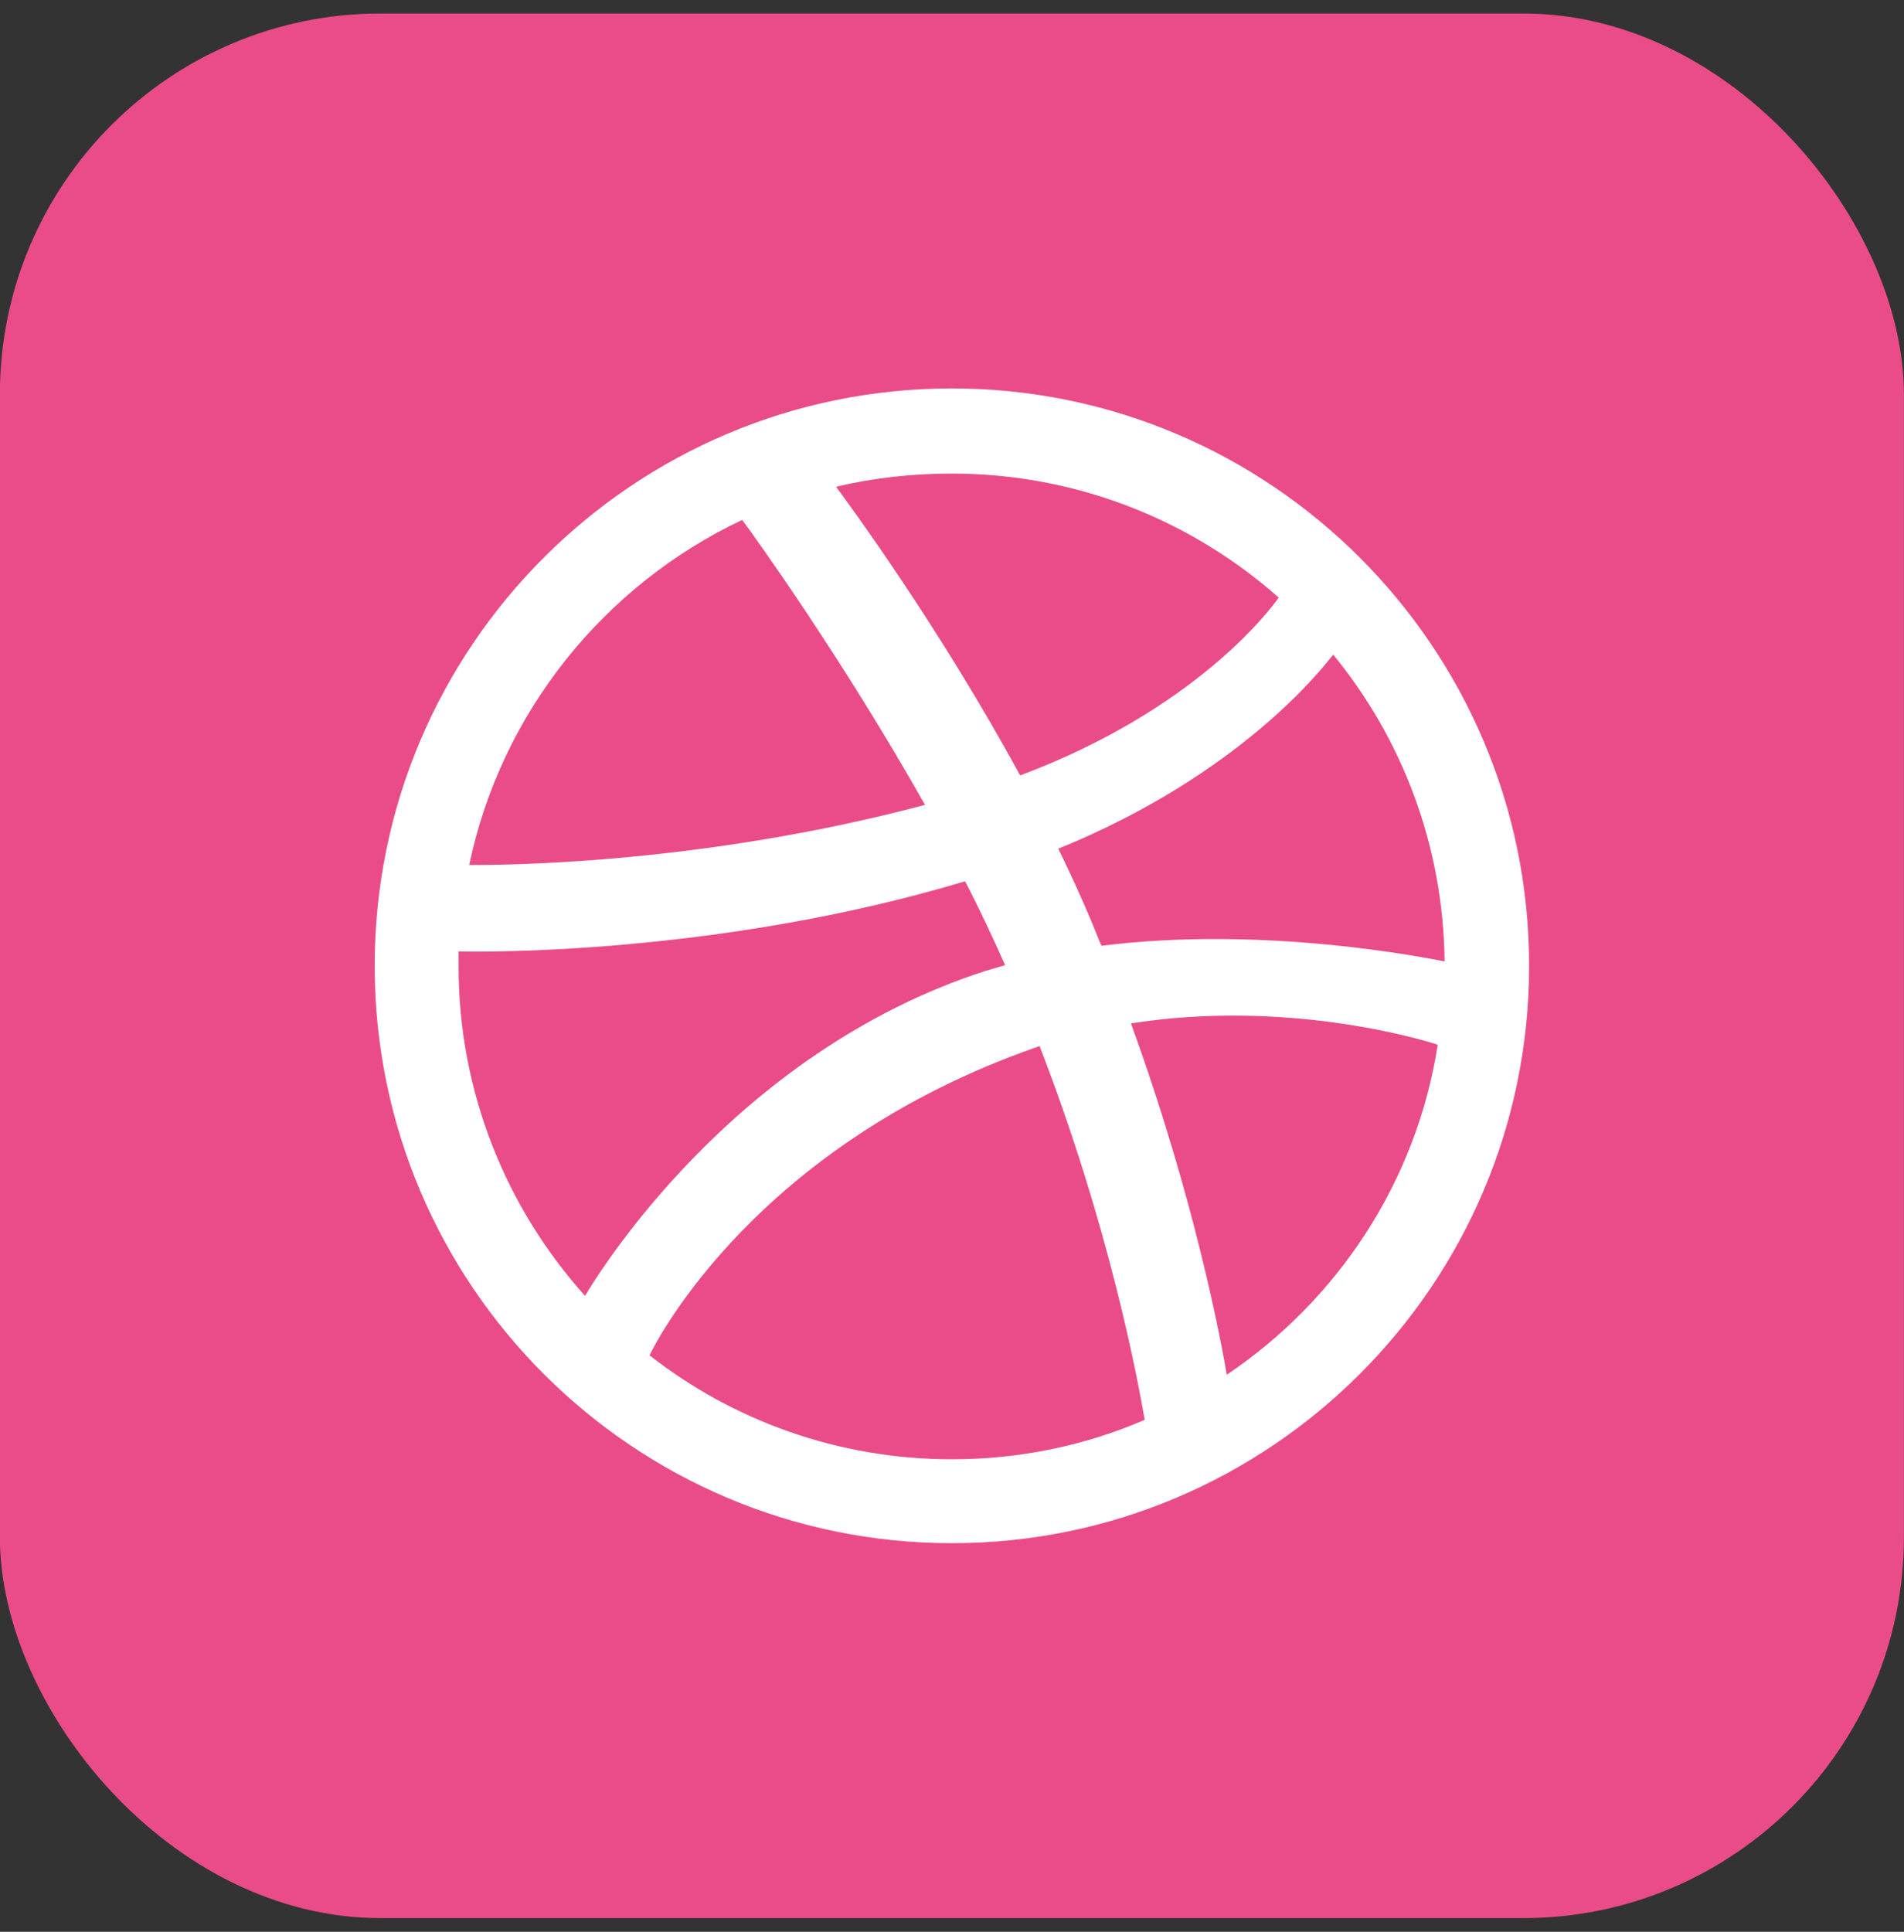
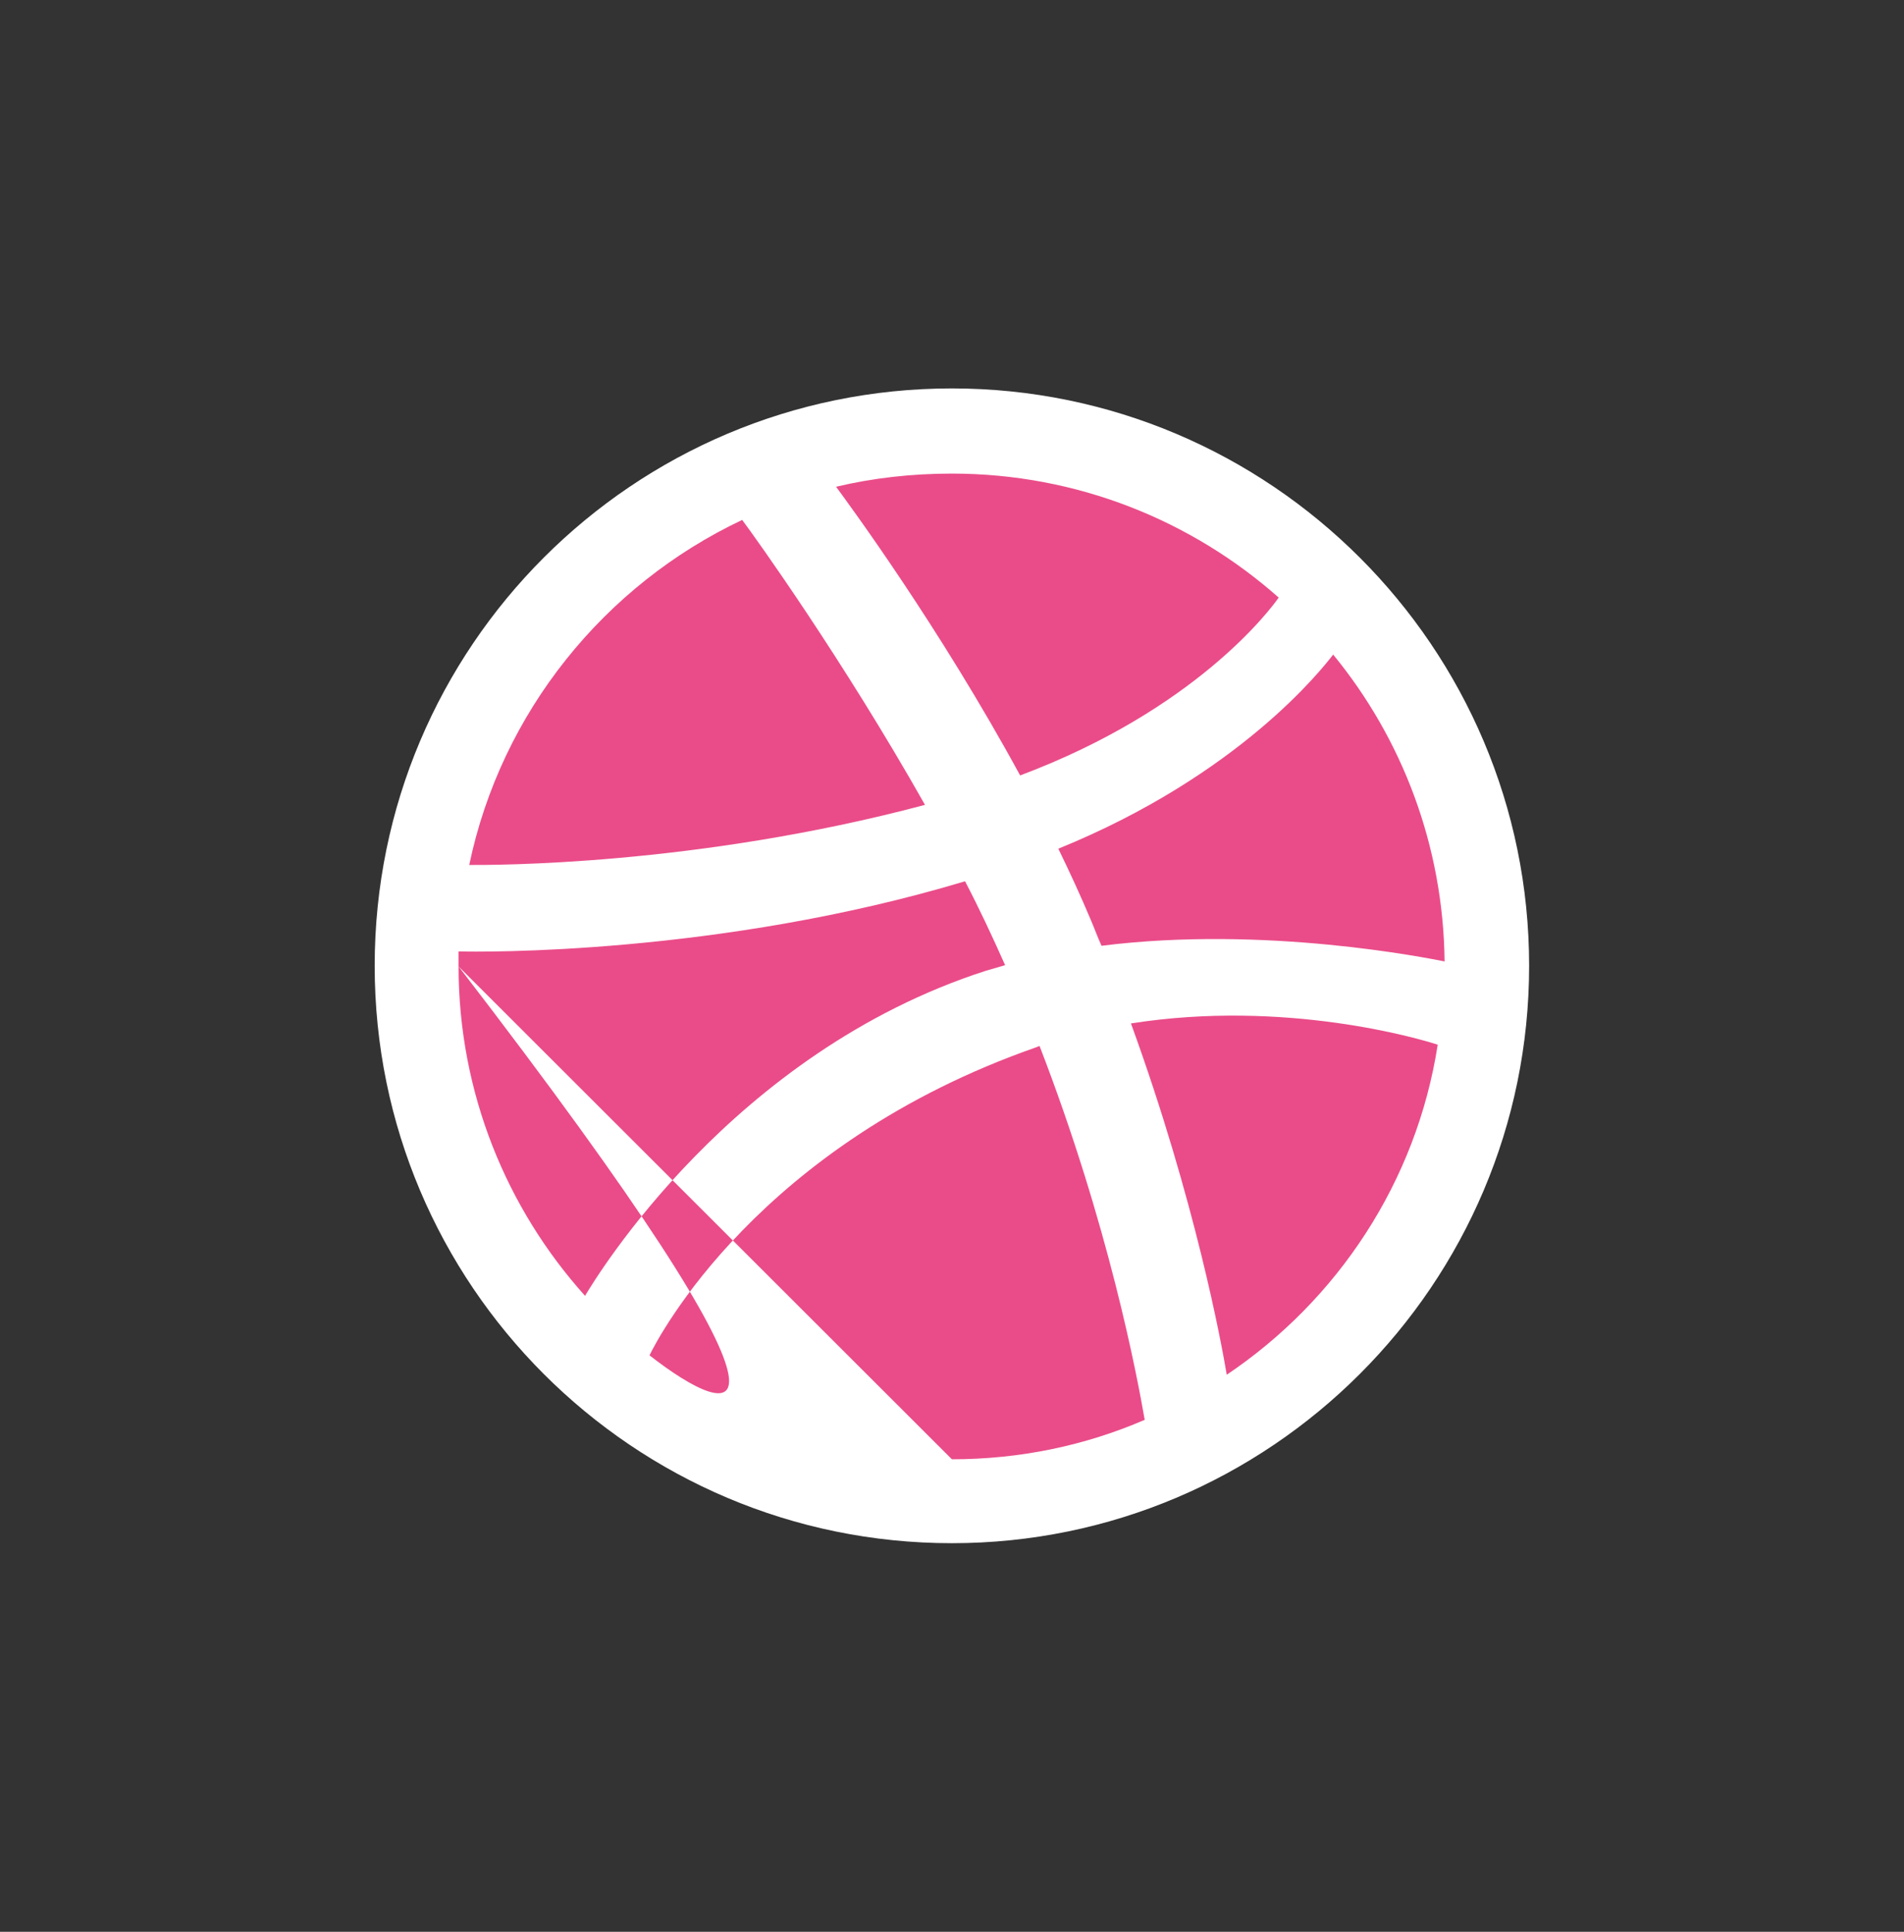
<svg xmlns="http://www.w3.org/2000/svg" width="70" height="71" viewBox="0 0 70 71" fill="none">
  <rect x="0" y="0" width="70" height="71" fill="#333333" stroke="none" />
-   <rect x="-0.005" y="0.496" width="70.002" height="70.002" rx="14" fill="#EA4C89" />
  <path d="M34.997 56.056C46.351 56.056 55.555 46.852 55.555 35.498C55.555 24.144 46.351 14.94 34.997 14.94C23.643 14.94 14.439 24.144 14.439 35.498C14.439 46.852 23.643 56.056 34.997 56.056Z" fill="#EA4C89" />
-   <path fill-rule="evenodd" clip-rule="evenodd" d="M34.996 14.276C23.281 14.276 13.775 23.782 13.775 35.497C13.775 47.212 23.281 56.718 34.996 56.718C46.689 56.718 56.218 47.212 56.218 35.497C56.218 23.782 46.689 14.276 34.996 14.276ZM49.013 24.058C51.545 27.142 53.064 31.078 53.11 35.336C52.512 35.221 46.528 34.001 40.497 34.761C40.359 34.461 40.244 34.139 40.106 33.817C39.738 32.942 39.324 32.045 38.909 31.193C45.584 28.477 48.622 24.564 49.013 24.058ZM34.996 17.406C39.6 17.406 43.812 19.132 47.011 21.963C46.689 22.424 43.95 26.083 37.505 28.5C34.536 23.045 31.245 18.58 30.738 17.89C32.096 17.567 33.523 17.406 34.996 17.406ZM27.286 19.109C27.769 19.754 30.991 24.242 34.007 29.582C25.537 31.837 18.056 31.791 17.251 31.791C18.424 26.175 22.222 21.503 27.286 19.109ZM16.859 35.52C16.859 35.336 16.859 35.152 16.859 34.968C17.642 34.991 26.434 35.106 35.48 32.39C36.009 33.403 36.492 34.438 36.953 35.474C36.723 35.543 36.469 35.612 36.239 35.681C26.895 38.696 21.923 46.936 21.509 47.627C18.632 44.428 16.859 40.169 16.859 35.52ZM34.996 53.634C30.807 53.634 26.941 52.207 23.879 49.813C24.202 49.146 27.884 42.057 38.103 38.489C38.15 38.466 38.173 38.466 38.219 38.443C40.773 45.049 41.809 50.596 42.085 52.184C39.899 53.128 37.505 53.634 34.996 53.634ZM45.101 50.527C44.916 49.422 43.95 44.128 41.579 37.615C47.264 36.717 52.236 38.19 52.857 38.397C52.075 43.438 49.175 47.788 45.101 50.527Z" fill="white" />
+   <path fill-rule="evenodd" clip-rule="evenodd" d="M34.996 14.276C23.281 14.276 13.775 23.782 13.775 35.497C13.775 47.212 23.281 56.718 34.996 56.718C46.689 56.718 56.218 47.212 56.218 35.497C56.218 23.782 46.689 14.276 34.996 14.276ZM49.013 24.058C51.545 27.142 53.064 31.078 53.11 35.336C52.512 35.221 46.528 34.001 40.497 34.761C40.359 34.461 40.244 34.139 40.106 33.817C39.738 32.942 39.324 32.045 38.909 31.193C45.584 28.477 48.622 24.564 49.013 24.058ZM34.996 17.406C39.6 17.406 43.812 19.132 47.011 21.963C46.689 22.424 43.95 26.083 37.505 28.5C34.536 23.045 31.245 18.58 30.738 17.89C32.096 17.567 33.523 17.406 34.996 17.406ZM27.286 19.109C27.769 19.754 30.991 24.242 34.007 29.582C25.537 31.837 18.056 31.791 17.251 31.791C18.424 26.175 22.222 21.503 27.286 19.109ZM16.859 35.52C16.859 35.336 16.859 35.152 16.859 34.968C17.642 34.991 26.434 35.106 35.48 32.39C36.009 33.403 36.492 34.438 36.953 35.474C36.723 35.543 36.469 35.612 36.239 35.681C26.895 38.696 21.923 46.936 21.509 47.627C18.632 44.428 16.859 40.169 16.859 35.52ZC30.807 53.634 26.941 52.207 23.879 49.813C24.202 49.146 27.884 42.057 38.103 38.489C38.15 38.466 38.173 38.466 38.219 38.443C40.773 45.049 41.809 50.596 42.085 52.184C39.899 53.128 37.505 53.634 34.996 53.634ZM45.101 50.527C44.916 49.422 43.95 44.128 41.579 37.615C47.264 36.717 52.236 38.19 52.857 38.397C52.075 43.438 49.175 47.788 45.101 50.527Z" fill="white" />
</svg>